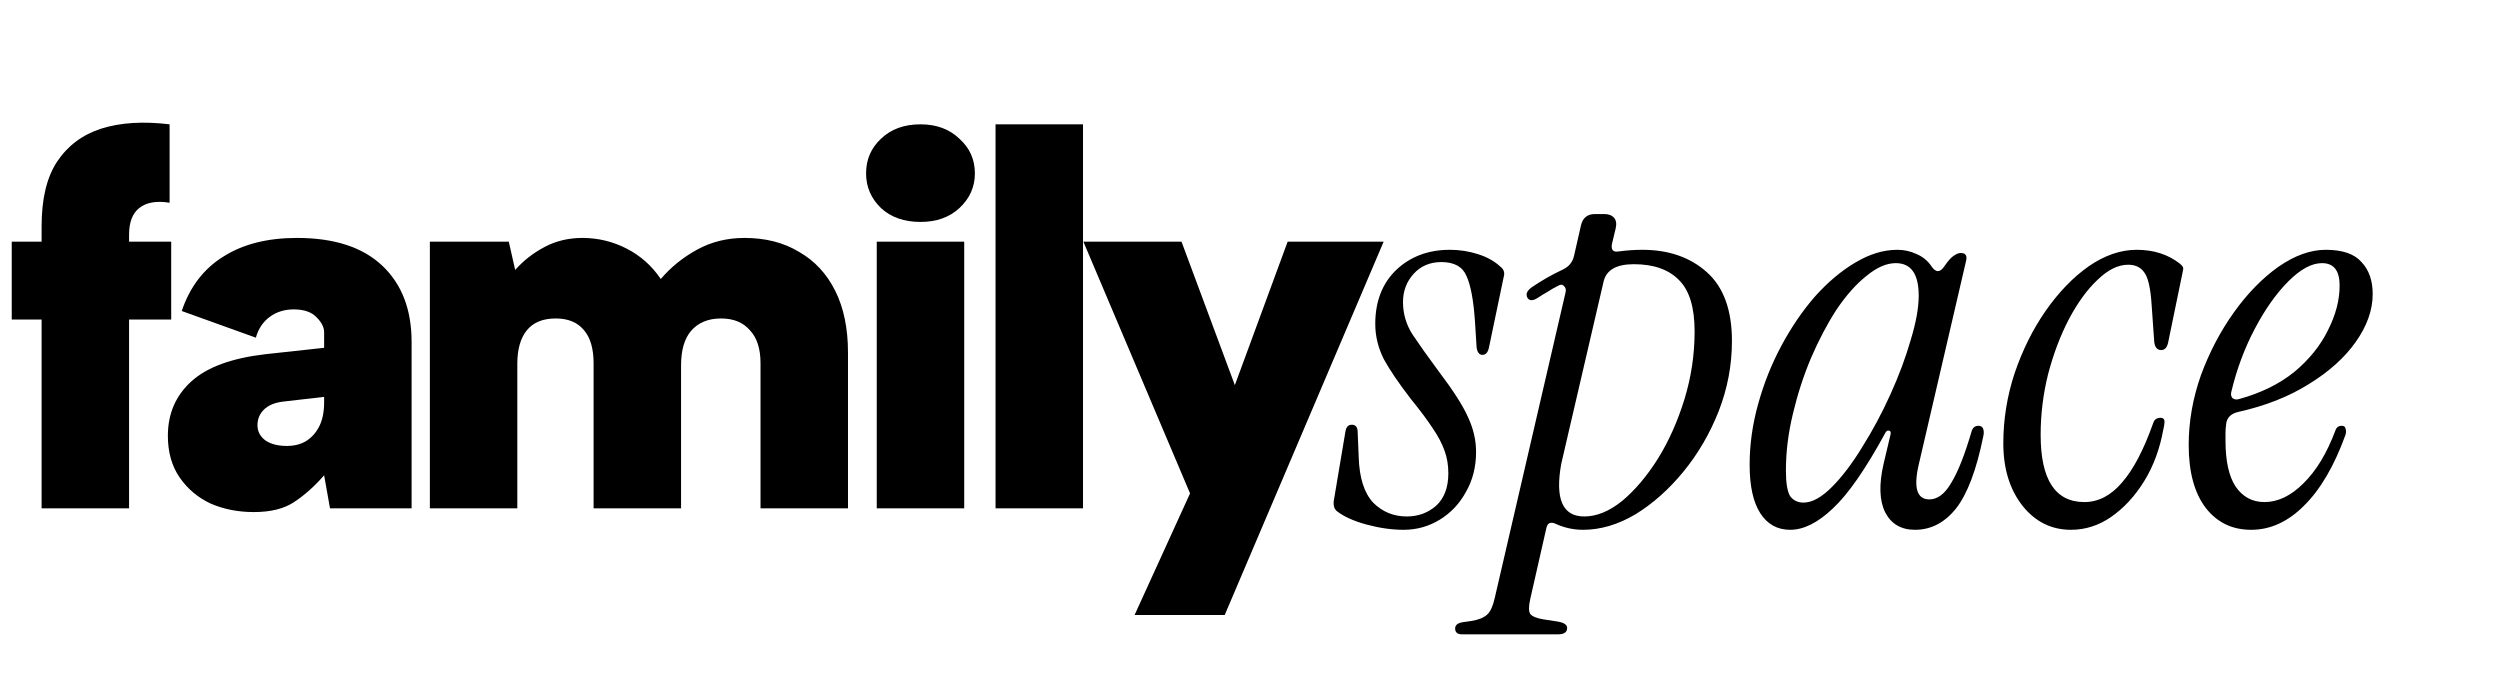
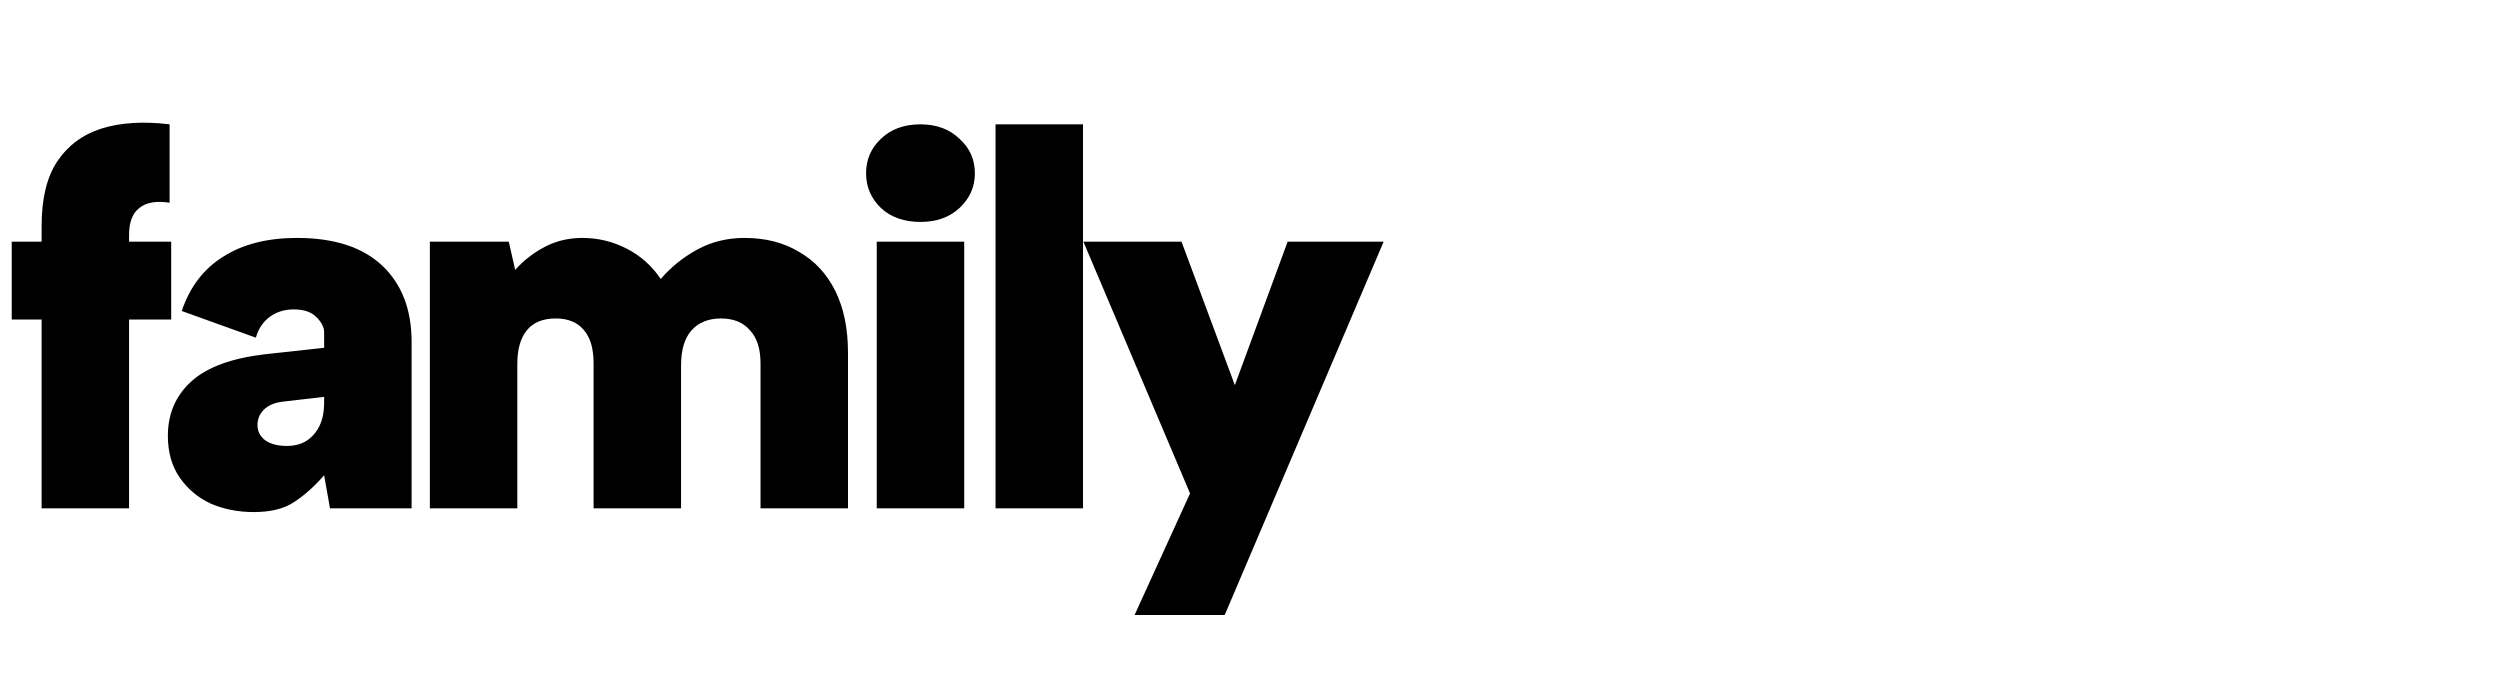
<svg xmlns="http://www.w3.org/2000/svg" width="300" height="83" viewBox="0 0 300 83" fill="none">
  <path d="M4.992 27.144C4.992 23.859 5.611 21.277 6.848 19.4C8.128 17.48 9.899 16.157 12.16 15.432C14.464 14.707 17.195 14.536 20.352 14.92V24.328C18.773 24.072 17.557 24.285 16.704 24.968C15.893 25.608 15.488 26.675 15.488 28.168V29H20.544V38.344H15.488V61H4.992V38.344H1.408V29H4.992V27.144ZM39.6 61L38.896 57.032C37.744 58.355 36.549 59.421 35.312 60.232C34.117 61.043 32.496 61.448 30.448 61.448C28.571 61.448 26.843 61.107 25.264 60.424C23.728 59.699 22.491 58.653 21.552 57.288C20.613 55.923 20.144 54.259 20.144 52.296C20.144 49.651 21.083 47.475 22.96 45.768C24.837 44.061 27.803 42.973 31.856 42.504L38.896 41.736V39.88C38.896 39.283 38.597 38.685 38 38.088C37.403 37.448 36.485 37.128 35.248 37.128C34.139 37.128 33.179 37.427 32.368 38.024C31.557 38.621 31.003 39.453 30.704 40.52L21.808 37.32C22.789 34.419 24.453 32.243 26.8 30.792C29.147 29.299 32.091 28.552 35.632 28.552C40.112 28.552 43.525 29.661 45.872 31.88C48.219 34.099 49.392 37.149 49.392 41.032V61H39.6ZM38.896 47.624L33.904 48.2C32.923 48.328 32.176 48.648 31.664 49.16C31.152 49.672 30.896 50.291 30.896 51.016C30.896 51.741 31.195 52.339 31.792 52.808C32.432 53.277 33.307 53.512 34.416 53.512C35.312 53.512 36.08 53.32 36.72 52.936C37.403 52.509 37.936 51.912 38.32 51.144C38.704 50.376 38.896 49.416 38.896 48.264V47.624ZM51.583 29H61.054L61.822 32.392C62.804 31.283 63.977 30.365 65.343 29.64C66.708 28.915 68.222 28.552 69.886 28.552C71.764 28.552 73.534 28.979 75.198 29.832C76.862 30.685 78.228 31.901 79.294 33.48C80.489 32.072 81.94 30.899 83.647 29.96C85.353 29.021 87.252 28.552 89.343 28.552C91.86 28.552 94.036 29.107 95.871 30.216C97.748 31.283 99.198 32.84 100.223 34.888C101.247 36.936 101.759 39.411 101.759 42.312V61H91.263V43.592C91.263 41.843 90.836 40.52 89.983 39.624C89.172 38.685 88.02 38.216 86.526 38.216C84.99 38.216 83.796 38.707 82.942 39.688C82.132 40.627 81.727 42.013 81.727 43.848V61H71.231V43.592C71.231 41.843 70.847 40.52 70.079 39.624C69.311 38.685 68.18 38.216 66.686 38.216C65.15 38.216 63.998 38.685 63.23 39.624C62.462 40.563 62.078 41.907 62.078 43.656V61H51.583V29ZM105.21 29H115.706V61H105.21V29ZM110.458 26.632C108.495 26.632 106.917 26.077 105.722 24.968C104.527 23.816 103.93 22.429 103.93 20.808C103.93 19.144 104.527 17.757 105.722 16.648C106.917 15.496 108.495 14.92 110.458 14.92C112.378 14.92 113.935 15.496 115.13 16.648C116.367 17.757 116.986 19.144 116.986 20.808C116.986 22.429 116.367 23.816 115.13 24.968C113.935 26.077 112.378 26.632 110.458 26.632ZM119.465 14.92H129.961V61H119.465V14.92ZM154.518 29H166.038L146.966 73.8H136.15L142.806 59.208L130.006 29H141.782L148.182 46.216L154.518 29Z" fill="black" />
-   <path d="M168.424 63.576C167.016 63.576 165.523 63.363 163.944 62.936C162.408 62.509 161.235 61.976 160.424 61.336C160.125 61.08 159.997 60.696 160.04 60.184L161.448 51.8C161.533 51.245 161.789 50.968 162.216 50.968C162.685 50.968 162.92 51.267 162.92 51.864L163.048 54.936C163.133 57.368 163.709 59.16 164.776 60.312C165.885 61.421 167.229 61.976 168.808 61.976C170.173 61.976 171.347 61.549 172.328 60.696C173.309 59.8 173.8 58.499 173.8 56.792C173.8 55.811 173.651 54.915 173.352 54.104C173.053 53.251 172.584 52.355 171.944 51.416C171.304 50.435 170.429 49.261 169.32 47.896C167.869 46.019 166.781 44.419 166.056 43.096C165.373 41.731 165.032 40.323 165.032 38.872C165.032 36.184 165.864 34.029 167.528 32.408C169.235 30.787 171.389 29.976 173.992 29.976C175.144 29.976 176.253 30.147 177.32 30.488C178.429 30.829 179.347 31.341 180.072 32.024C180.456 32.323 180.584 32.707 180.456 33.176L178.664 41.752C178.536 42.307 178.28 42.584 177.896 42.584C177.512 42.584 177.277 42.285 177.192 41.688L177 38.616C176.829 36.056 176.488 34.221 175.976 33.112C175.507 32.003 174.504 31.448 172.968 31.448C171.603 31.448 170.493 31.917 169.64 32.856C168.787 33.795 168.36 34.925 168.36 36.248C168.36 37.656 168.744 38.957 169.512 40.152C170.28 41.304 171.325 42.776 172.648 44.568C174.397 46.872 175.571 48.707 176.168 50.072C176.808 51.437 177.128 52.824 177.128 54.232C177.128 56.024 176.723 57.624 175.912 59.032C175.144 60.44 174.099 61.549 172.776 62.36C171.453 63.171 170.003 63.576 168.424 63.576ZM175.448 76.12C174.894 76.12 174.616 75.885 174.616 75.416C174.616 74.989 174.958 74.733 175.64 74.648L176.536 74.52C177.39 74.392 178.03 74.136 178.456 73.752C178.84 73.411 179.139 72.771 179.352 71.832L187.865 35.096C187.95 34.755 187.886 34.499 187.673 34.328C187.502 34.115 187.246 34.115 186.905 34.328C186.478 34.541 186.073 34.776 185.689 35.032C185.305 35.245 184.921 35.48 184.536 35.736C184.153 35.992 183.833 36.077 183.577 35.992C183.321 35.864 183.193 35.651 183.193 35.352C183.193 35.053 183.406 34.755 183.833 34.456C185.027 33.645 186.265 32.941 187.545 32.344C188.27 32.003 188.718 31.448 188.889 30.68L189.72 27.032C189.934 26.136 190.489 25.688 191.385 25.688H192.537C193.049 25.688 193.433 25.837 193.689 26.136C193.945 26.435 194.009 26.861 193.881 27.416L193.433 29.272C193.305 29.997 193.582 30.296 194.265 30.168C195.246 30.04 196.185 29.976 197.081 29.976C200.238 29.976 202.819 30.872 204.825 32.664C206.83 34.456 207.833 37.208 207.833 40.92C207.833 43.821 207.299 46.637 206.233 49.368C205.166 52.056 203.758 54.467 202.009 56.6C200.259 58.733 198.339 60.44 196.249 61.72C194.158 62.957 192.067 63.576 189.977 63.576C188.825 63.576 187.737 63.341 186.713 62.872C186.073 62.573 185.689 62.744 185.561 63.384L183.641 71.832C183.427 72.771 183.427 73.389 183.641 73.688C183.897 73.987 184.43 74.2 185.241 74.328L186.905 74.584C187.673 74.712 188.057 74.968 188.057 75.352C188.057 75.864 187.694 76.12 186.969 76.12H175.448ZM187.353 55.64C186.585 59.864 187.502 61.976 190.105 61.976C191.598 61.976 193.113 61.357 194.649 60.12C196.185 58.84 197.614 57.155 198.937 55.064C200.259 52.931 201.326 50.541 202.137 47.896C202.947 45.251 203.353 42.541 203.353 39.768C203.353 36.909 202.734 34.861 201.497 33.624C200.259 32.344 198.446 31.704 196.057 31.704C193.923 31.704 192.707 32.429 192.409 33.88L187.353 55.64ZM214.821 63.576C213.285 63.576 212.09 62.915 211.237 61.592C210.384 60.269 209.957 58.328 209.957 55.768C209.957 53.336 210.298 50.904 210.981 48.472C211.664 45.997 212.602 43.651 213.797 41.432C214.992 39.213 216.336 37.251 217.829 35.544C219.365 33.837 220.965 32.493 222.629 31.512C224.336 30.488 226.021 29.976 227.685 29.976C228.496 29.976 229.264 30.147 229.989 30.488C230.714 30.787 231.312 31.277 231.781 31.96C232.037 32.344 232.293 32.536 232.549 32.536C232.805 32.536 233.061 32.344 233.317 31.96C233.786 31.277 234.17 30.851 234.469 30.68C234.768 30.467 235.045 30.36 235.301 30.36C235.856 30.36 236.069 30.659 235.941 31.256L230.245 55.768C229.605 58.541 230.032 59.928 231.525 59.928C232.506 59.928 233.381 59.267 234.149 57.944C234.96 56.621 235.77 54.573 236.581 51.8C236.709 51.331 236.986 51.096 237.413 51.096C237.712 51.096 237.904 51.224 237.989 51.48C238.074 51.736 238.074 52.035 237.989 52.376C237.178 56.387 236.09 59.267 234.725 61.016C233.36 62.723 231.717 63.576 229.797 63.576C228.133 63.576 226.938 62.872 226.213 61.464C225.53 60.056 225.466 58.136 226.021 55.704L226.853 52.184C226.938 51.885 226.874 51.715 226.661 51.672C226.49 51.629 226.341 51.736 226.213 51.992C223.866 56.301 221.776 59.309 219.941 61.016C218.149 62.723 216.442 63.576 214.821 63.576ZM216.421 60.312C217.445 60.312 218.576 59.693 219.813 58.456C221.05 57.219 222.266 55.619 223.461 53.656C224.698 51.693 225.829 49.581 226.853 47.32C227.877 45.059 228.688 42.883 229.285 40.792C229.925 38.701 230.245 36.931 230.245 35.48C230.245 32.877 229.328 31.576 227.493 31.576C226.384 31.576 225.21 32.088 223.973 33.112C222.736 34.093 221.541 35.437 220.389 37.144C219.28 38.851 218.256 40.792 217.317 42.968C216.421 45.101 215.696 47.341 215.141 49.688C214.586 51.992 214.309 54.253 214.309 56.472C214.309 57.965 214.48 58.989 214.821 59.544C215.205 60.056 215.738 60.312 216.421 60.312ZM248.526 63.576C246.179 63.576 244.238 62.616 242.702 60.696C241.166 58.733 240.398 56.237 240.398 53.208C240.398 50.349 240.846 47.555 241.742 44.824C242.68 42.051 243.918 39.555 245.454 37.336C247.032 35.075 248.76 33.283 250.638 31.96C252.558 30.637 254.478 29.976 256.398 29.976C258.446 29.976 260.174 30.531 261.582 31.64C261.795 31.811 261.923 31.96 261.966 32.088C262.008 32.173 261.987 32.387 261.902 32.728L260.174 41.112C260.046 41.709 259.768 42.008 259.342 42.008C258.872 42.008 258.595 41.688 258.51 41.048L258.19 36.504C258.062 34.541 257.763 33.261 257.294 32.664C256.867 32.067 256.227 31.768 255.374 31.768C254.179 31.768 252.963 32.365 251.726 33.56C250.488 34.712 249.336 36.291 248.27 38.296C247.246 40.259 246.414 42.456 245.774 44.888C245.176 47.277 244.878 49.709 244.878 52.184C244.878 57.56 246.627 60.248 250.126 60.248C251.79 60.248 253.283 59.48 254.606 57.944C255.971 56.408 257.23 54.019 258.382 50.776C258.51 50.349 258.808 50.136 259.278 50.136C259.534 50.136 259.683 50.243 259.726 50.456C259.768 50.627 259.726 50.989 259.598 51.544C259.171 53.891 258.403 55.96 257.294 57.752C256.184 59.544 254.862 60.973 253.326 62.04C251.832 63.064 250.232 63.576 248.526 63.576ZM270.131 63.576C267.87 63.576 266.056 62.701 264.691 60.952C263.326 59.16 262.643 56.643 262.643 53.4C262.643 50.584 263.134 47.789 264.115 45.016C265.139 42.243 266.462 39.725 268.083 37.464C269.704 35.203 271.475 33.389 273.395 32.024C275.358 30.659 277.256 29.976 279.091 29.976C281.096 29.976 282.526 30.467 283.379 31.448C284.275 32.387 284.723 33.667 284.723 35.288C284.723 37.208 284.04 39.128 282.675 41.048C281.352 42.925 279.475 44.611 277.043 46.104C274.654 47.597 271.838 48.707 268.595 49.432C267.656 49.645 267.166 50.179 267.123 51.032C267.08 51.331 267.059 51.651 267.059 51.992C267.059 52.291 267.059 52.589 267.059 52.888C267.059 55.32 267.464 57.155 268.275 58.392C269.128 59.629 270.28 60.248 271.731 60.248C273.352 60.248 274.91 59.501 276.403 58.008C277.939 56.515 279.219 54.403 280.243 51.672C280.371 51.288 280.627 51.096 281.011 51.096C281.267 51.096 281.416 51.203 281.459 51.416C281.544 51.629 281.544 51.885 281.459 52.184C280.094 55.939 278.43 58.776 276.467 60.696C274.547 62.616 272.435 63.576 270.131 63.576ZM267.763 47C267.678 47.299 267.72 47.555 267.891 47.768C268.104 47.939 268.36 47.981 268.659 47.896C271.304 47.171 273.523 46.083 275.315 44.632C277.107 43.139 278.451 41.475 279.347 39.64C280.286 37.805 280.755 36.013 280.755 34.264C280.755 32.472 280.051 31.576 278.643 31.576C277.406 31.576 276.062 32.301 274.611 33.752C273.16 35.203 271.816 37.101 270.579 39.448C269.342 41.795 268.403 44.312 267.763 47Z" fill="black" />
</svg>